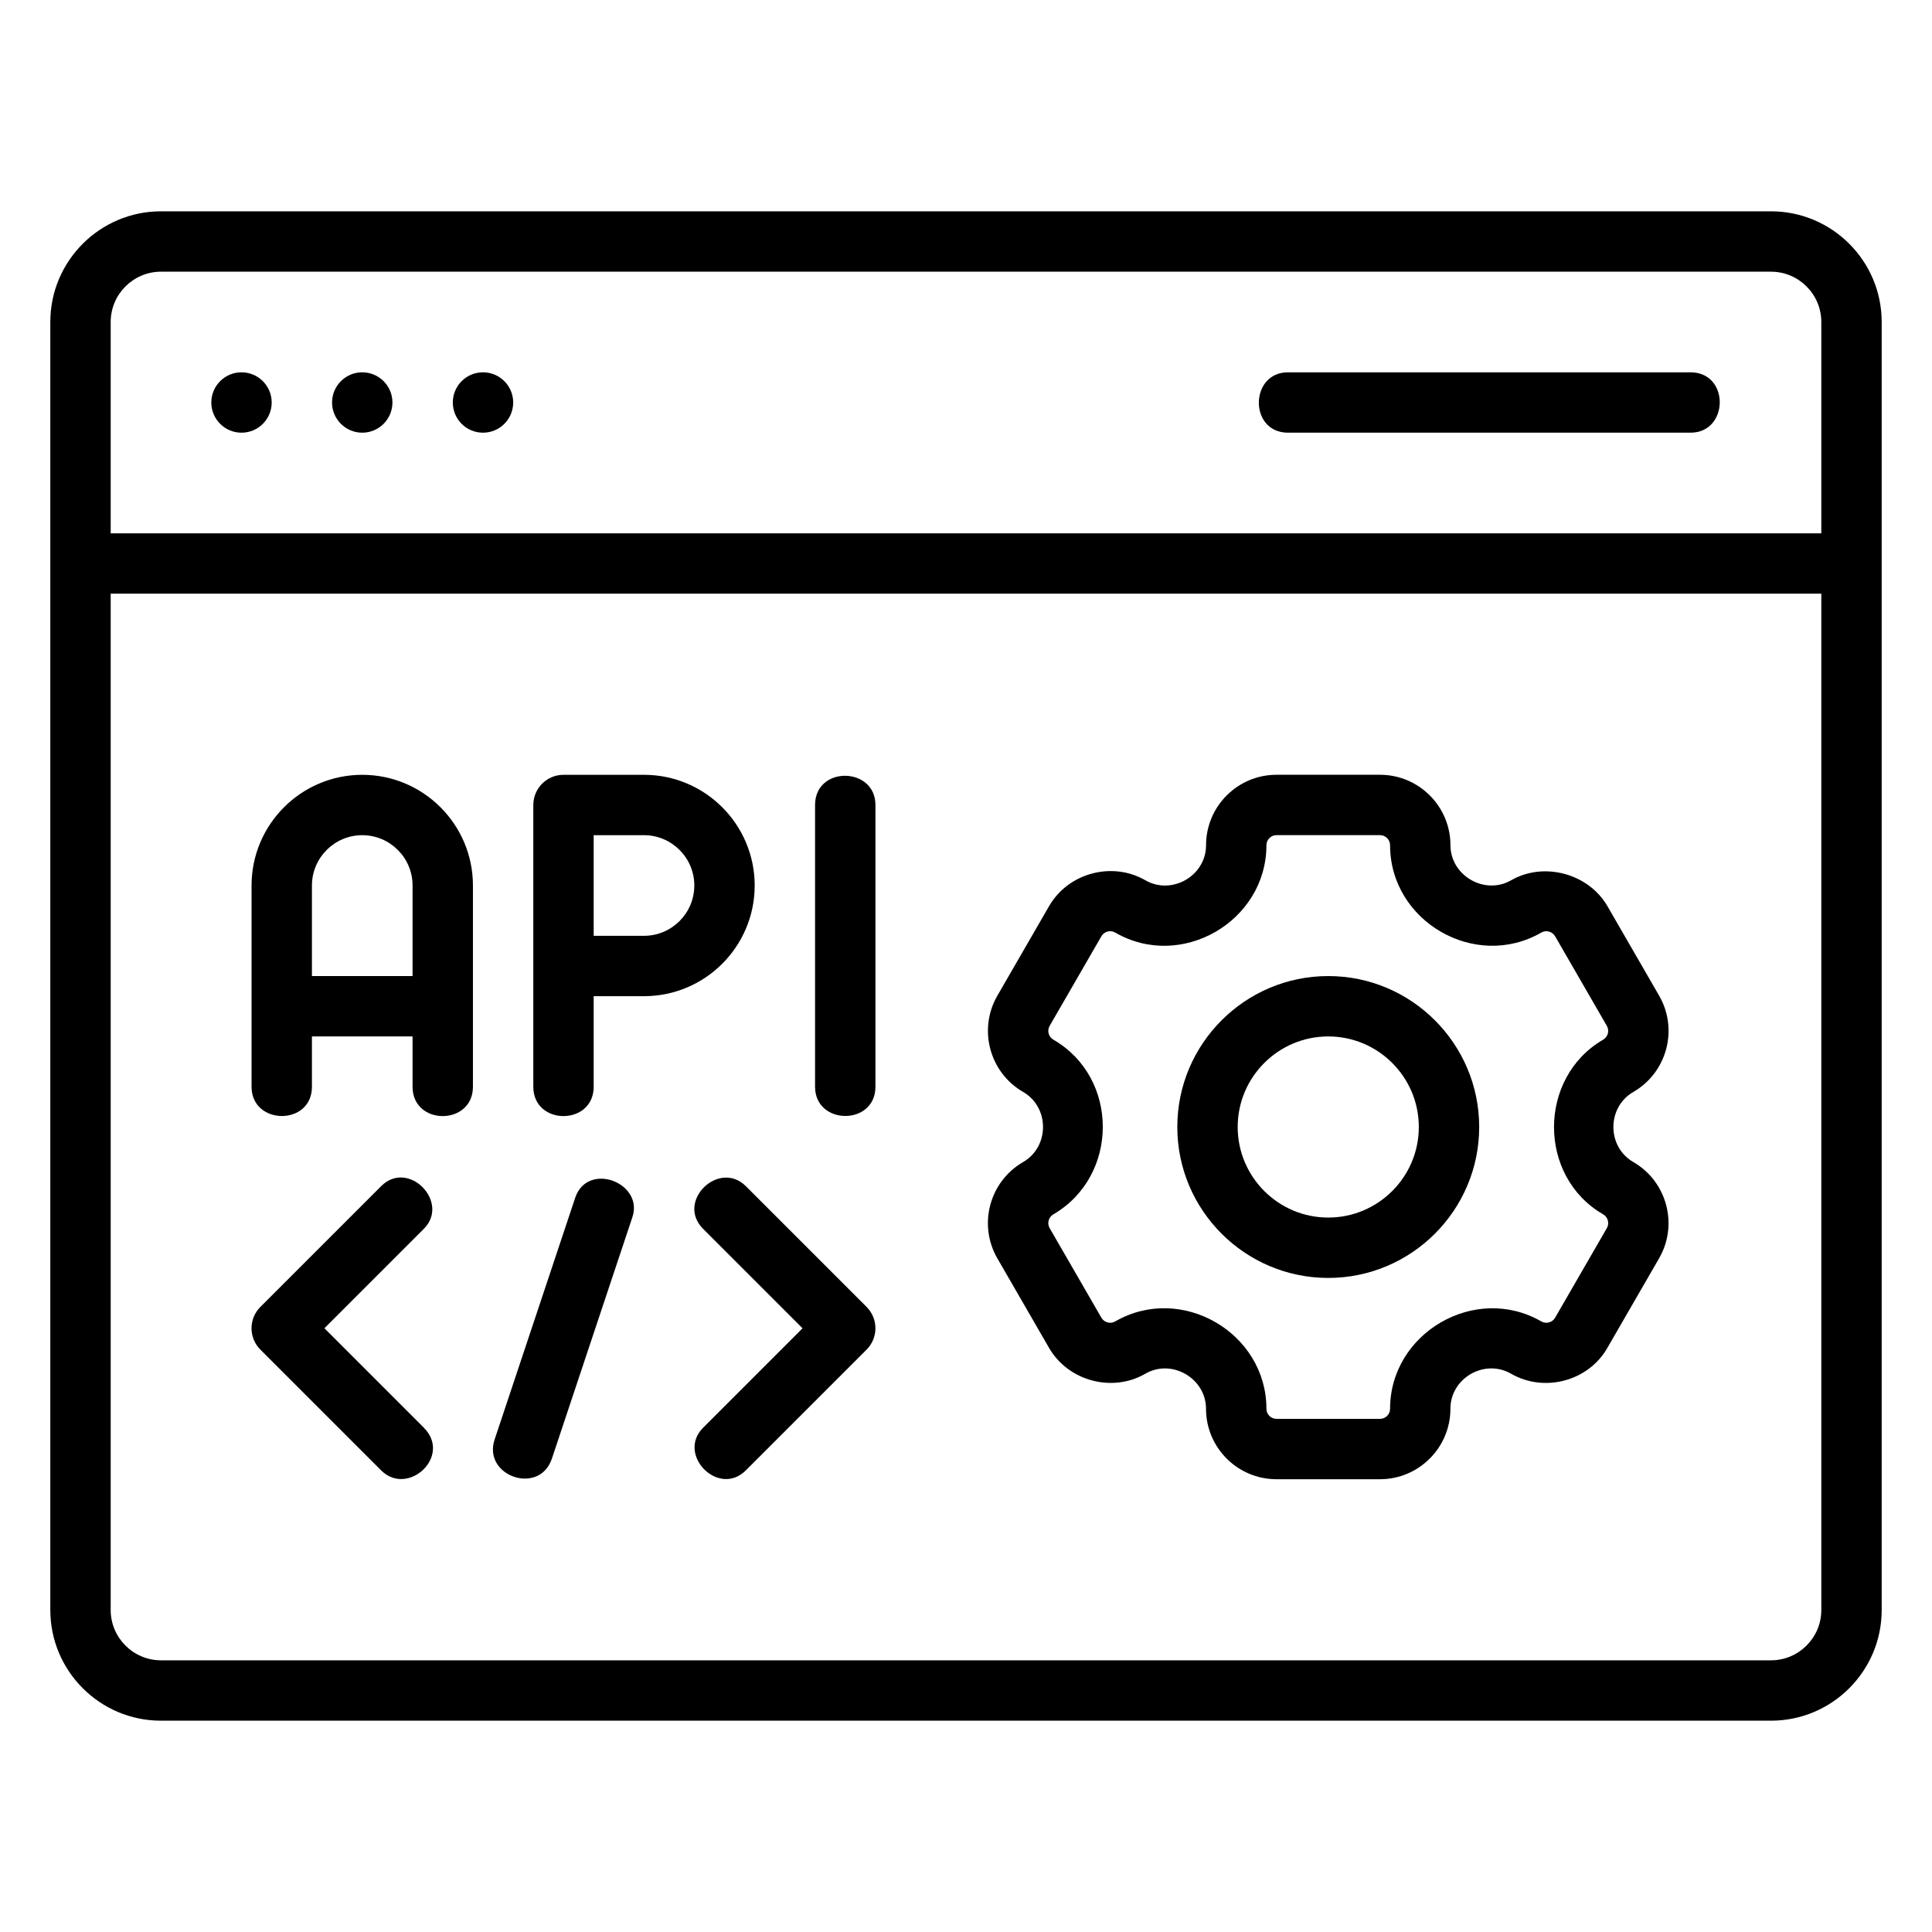
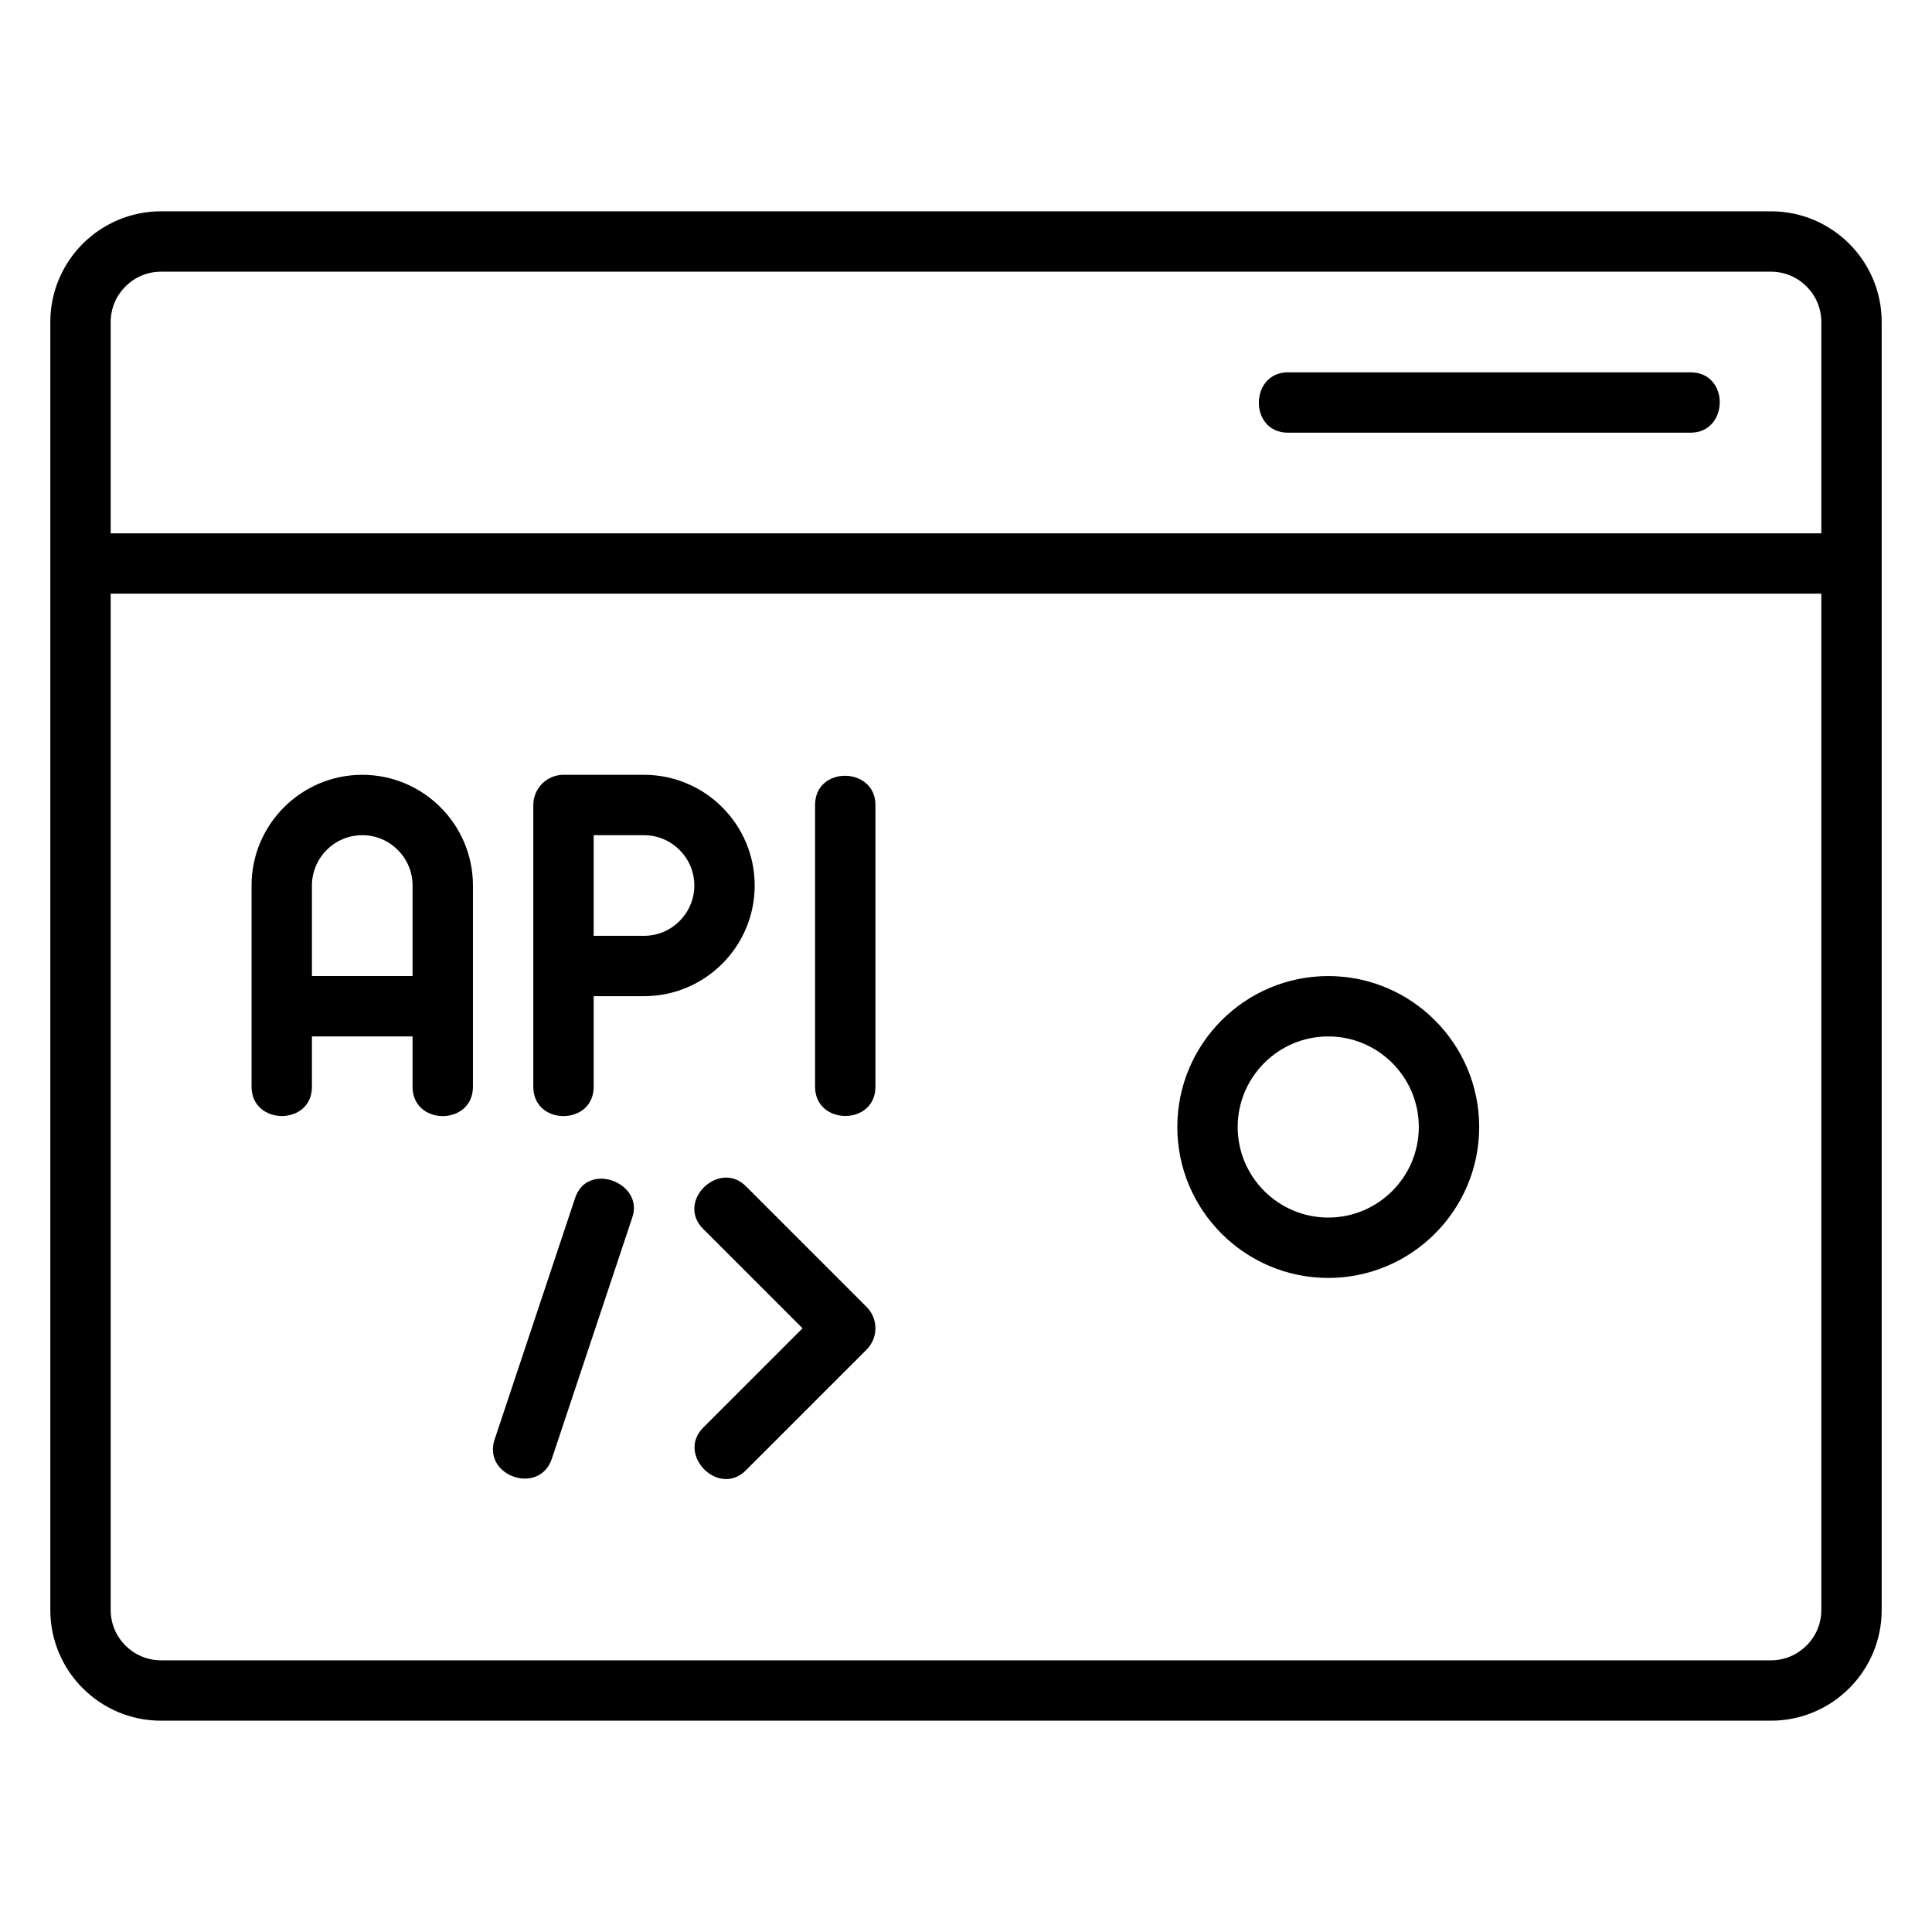
<svg xmlns="http://www.w3.org/2000/svg" id="Outline" height="512" viewBox="0 0 48 48" width="512">
  <g>
    <path d="m9 19.25c-1.517 0-2.75 1.233-2.75 2.75v5c0 .963 1.5.976 1.5 0v-1.25h2.5v1.25c0 .974 1.5.97 1.5 0v-5c0-1.517-1.233-2.75-2.75-2.75zm-1.25 5v-2.25c0-.689.561-1.25 1.25-1.25s1.25.561 1.25 1.25v2.25z" />
    <path d="m18.75 22c0-1.517-1.233-2.75-2.75-2.75h-2c-.414 0-.75.336-.75.75v7c0 .973 1.5.971 1.5 0v-2.25h1.25c1.517 0 2.75-1.233 2.75-2.75zm-2.75 1.25h-1.25v-2.5h1.25c.689 0 1.25.561 1.25 1.25s-.561 1.25-1.25 1.25z" />
    <path d="m21 19.274c-.375-.003-.75.236-.75.726v7c0 .964 1.5.972 1.5 0 0 0 0-6.955 0-7 0-.478-.375-.723-.75-.726z" />
    <path d="m44 5.25h-40c-1.517 0-2.75 1.233-2.75 2.75v32c0 1.517 1.233 2.75 2.75 2.75h40c1.517 0 2.75-1.233 2.75-2.75v-32c0-1.517-1.233-2.75-2.75-2.75zm-40 1.5h40c.689 0 1.25.561 1.25 1.25v5.25h-42.5v-5.25c0-.689.561-1.25 1.25-1.25zm40 34.5h-40c-.689 0-1.25-.561-1.25-1.25v-25.25h42.5v25.25c0 .689-.561 1.25-1.25 1.25z" />
-     <path d="m40.58 27.129c.836-.483 1.123-1.555.641-2.391 0 0-1.284-2.222-1.286-2.227-.471-.81-1.579-1.109-2.391-.641-.657.379-1.508-.116-1.508-.871 0-.965-.785-1.75-1.75-1.75h-2.572c-.965 0-1.75.785-1.75 1.75-0.0.76-.85 1.25-1.508.871-.825-.476-1.916-.182-2.391.641l-1.286 2.227c-.482.835-.195 1.908.64 2.391.661.382.658 1.362 0 1.742-.836.483-1.123 1.555-.641 2.391 0 0 1.284 2.224 1.286 2.227.475.822 1.569 1.117 2.391.641.66-.382 1.508.115 1.508.871 0 .965.785 1.75 1.75 1.75h2.572c.965 0 1.75-.785 1.75-1.75 0-.762.847-1.252 1.508-.871.825.475 1.918.186 2.391-.641l1.286-2.227c.482-.835.195-1.908-.64-2.391-.662-.382-.66-1.361-0-1.742zm-.75 3.041c.119.069.161.222.092.342l-1.286 2.227c-.069.118-.223.161-.342.092-1.643-.949-3.758.285-3.758 2.17 0 .138-.112.25-.25.25h-2.572c-.138 0-.25-.112-.25-.25-0-1.89-2.116-3.12-3.758-2.17-.121.069-.272.026-.342-.092l-1.286-2.227c-.069-.12-.027-.272.092-.342 1.636-.952 1.641-3.393 0-4.34-.119-.069-.161-.222-.092-.342l1.286-2.227c.069-.119.221-.161.342-.092 1.644.952 3.758-.28 3.758-2.17 0-.138.112-.25.25-.25h2.572c.138 0 .25.112.25.25 0 1.893 2.115 3.119 3.758 2.17.119-.069.272-.027.342.092l1.286 2.227c.069.12.027.272-.092.342-1.628.948-1.628 3.4-0 4.34z" />
    <path d="m33 24.25c-2.067 0-3.75 1.682-3.75 3.75s1.683 3.75 3.75 3.75 3.75-1.682 3.75-3.75-1.683-3.75-3.75-3.75zm0 6c-1.24 0-2.25-1.009-2.25-2.25s1.01-2.25 2.25-2.25 2.25 1.009 2.25 2.25-1.01 2.25-2.25 2.25z" />
    <path d="m32 10.75h10c.959 0 .979-1.5 0-1.5 0 0-9.925 0-10 0-.957 0-.975 1.5-0 1.5z" />
-     <circle cx="6" cy="10" r=".75" />
-     <circle cx="9" cy="10" r=".75" />
-     <circle cx="12" cy="10" r=".75" />
-     <path d="m10.53 35.47-2.47-2.47s2.457-2.457 2.47-2.47c.66-.661-.383-1.738-1.061-1.06l-3 3c-.293.293-.293.768 0 1.061 0 0 2.983 2.983 3 3.0.664.664 1.768-.353 1.061-1.06z" />
    <path d="m18.53 29.47c-.665-.664-1.746.375-1.061 1.061l2.47 2.47s-2.47 2.47-2.47 2.47c-.667.668.384 1.737 1.061 1.06l3-3c.293-.293.293-.768 0-1.061 0 0-2.982-2.982-3-3z" />
    <path d="m15.221 29.335c-.353-.126-.781-.03-.932.428 0 0-1.982 5.945-2 6-.304.913 1.115 1.401 1.423.475 0 0 1.975-5.925 2-5.999.143-.429-.137-.777-.49-.903z" />
  </g>
</svg>